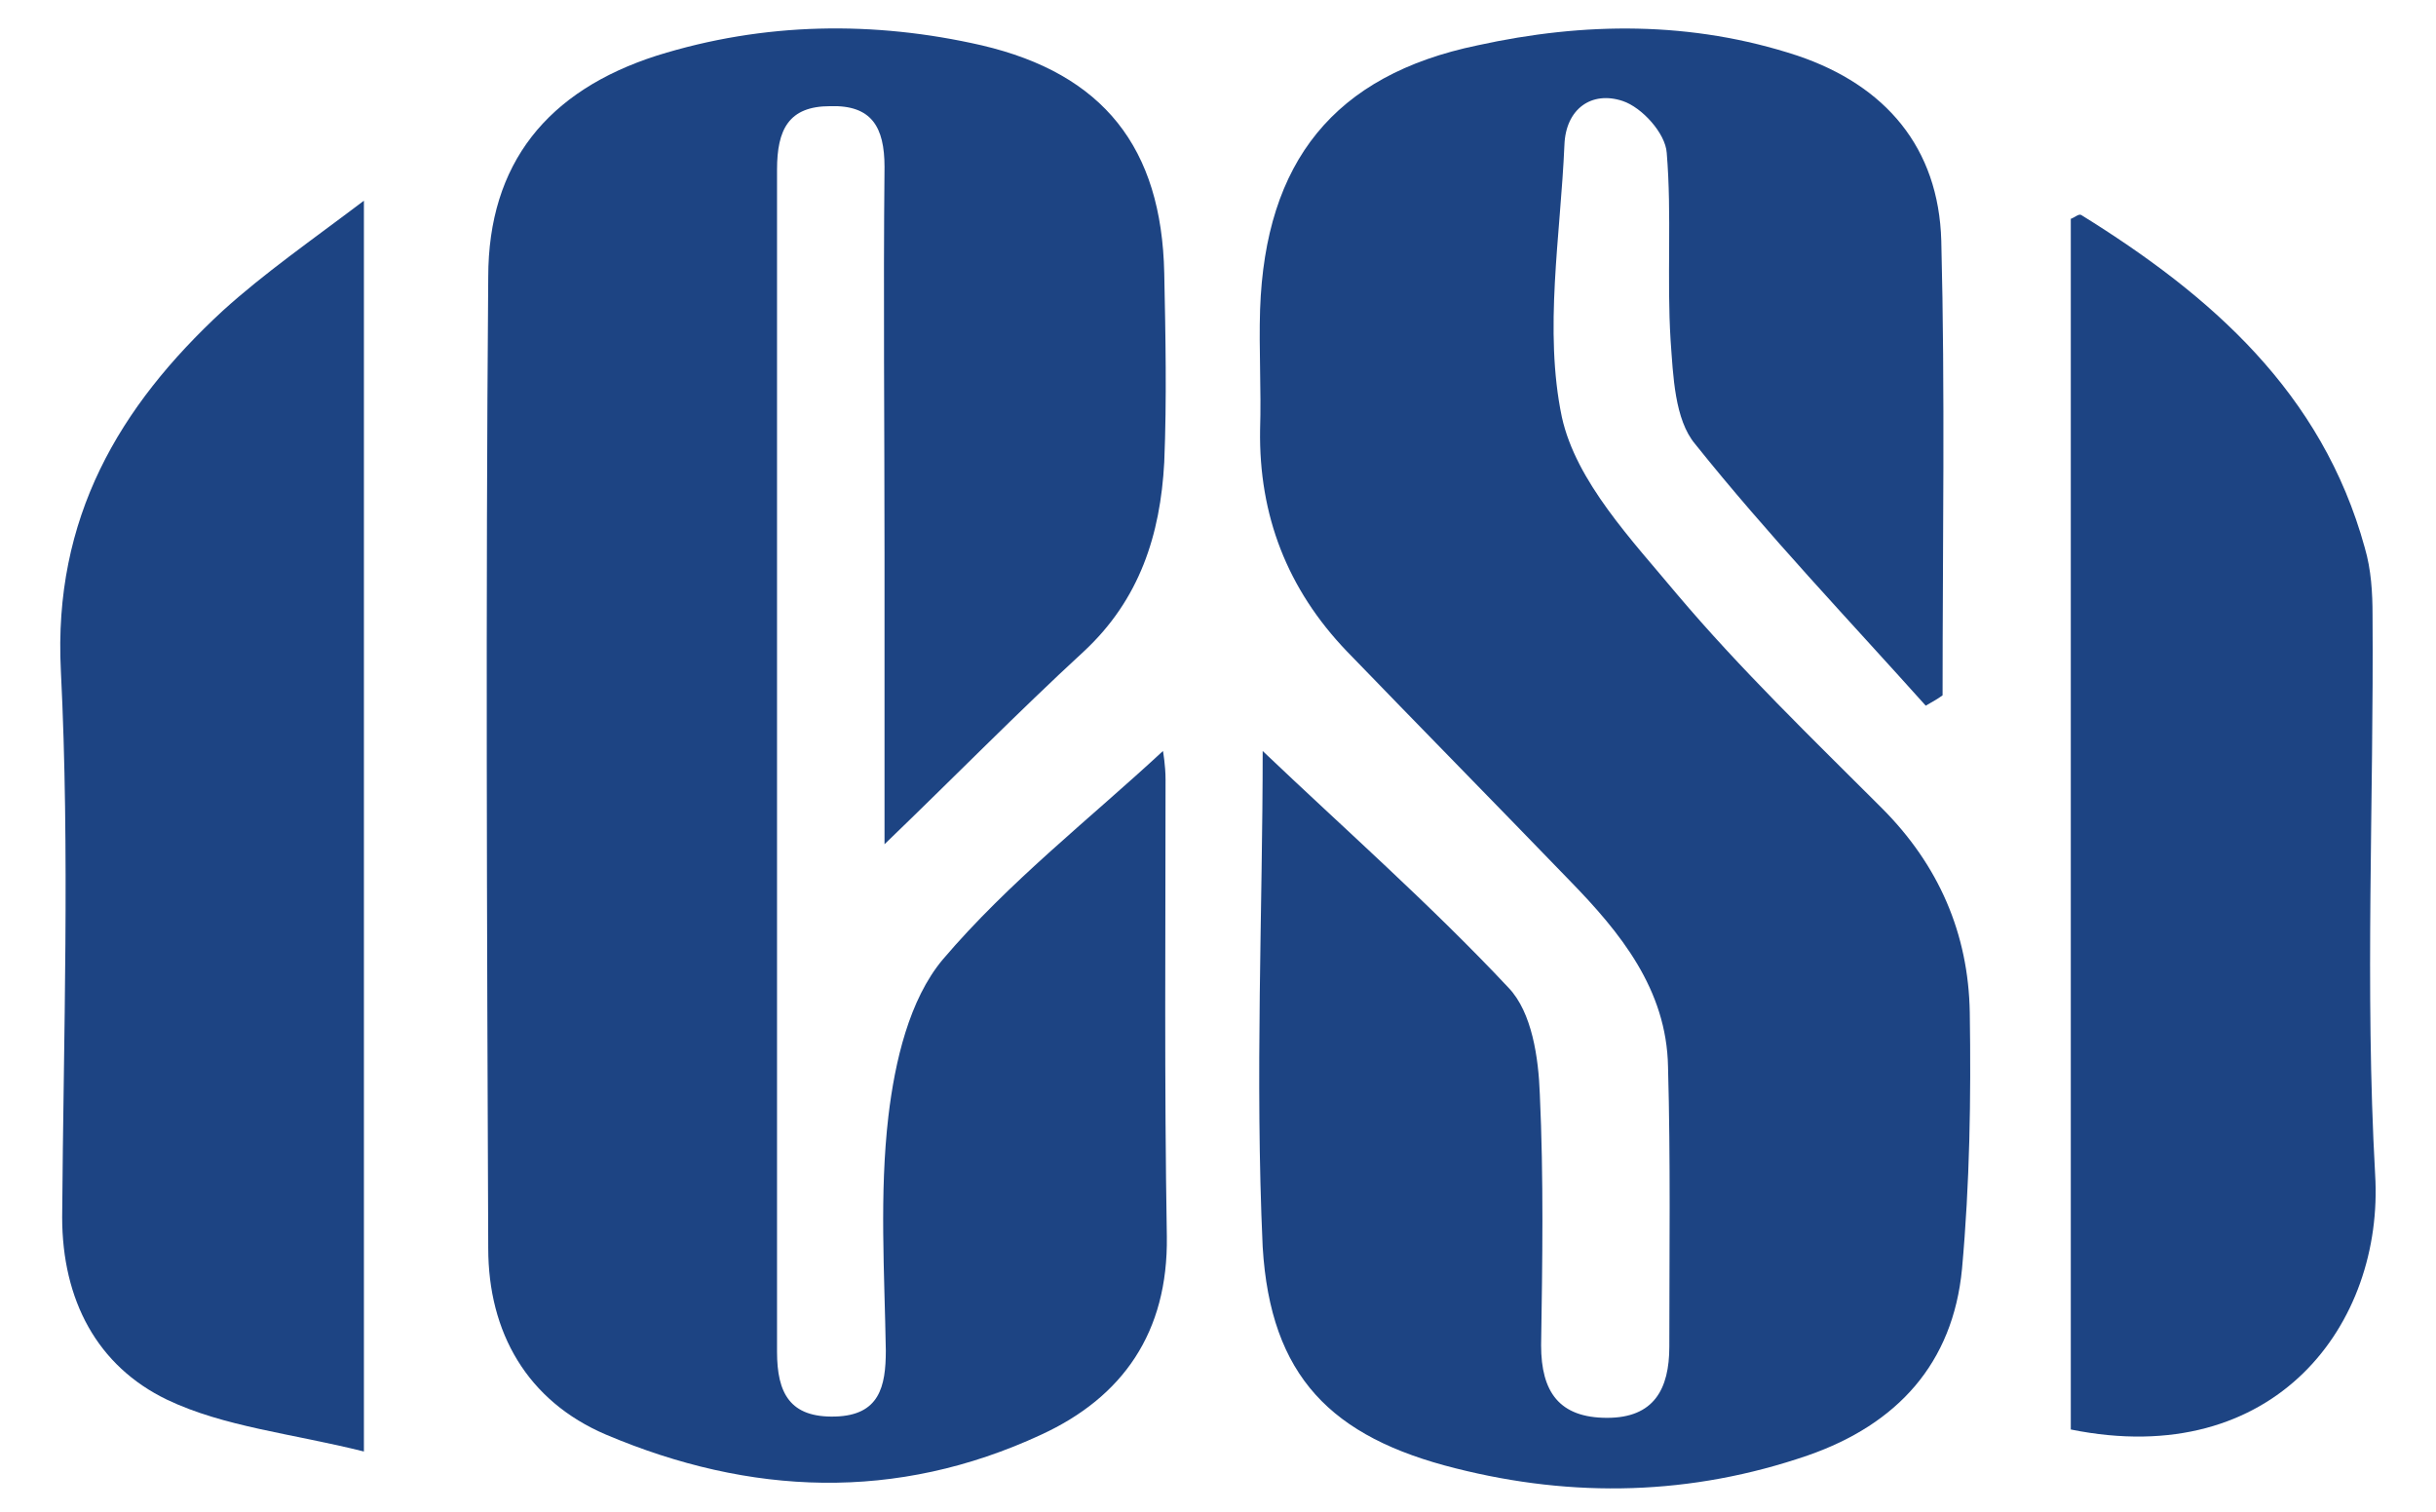
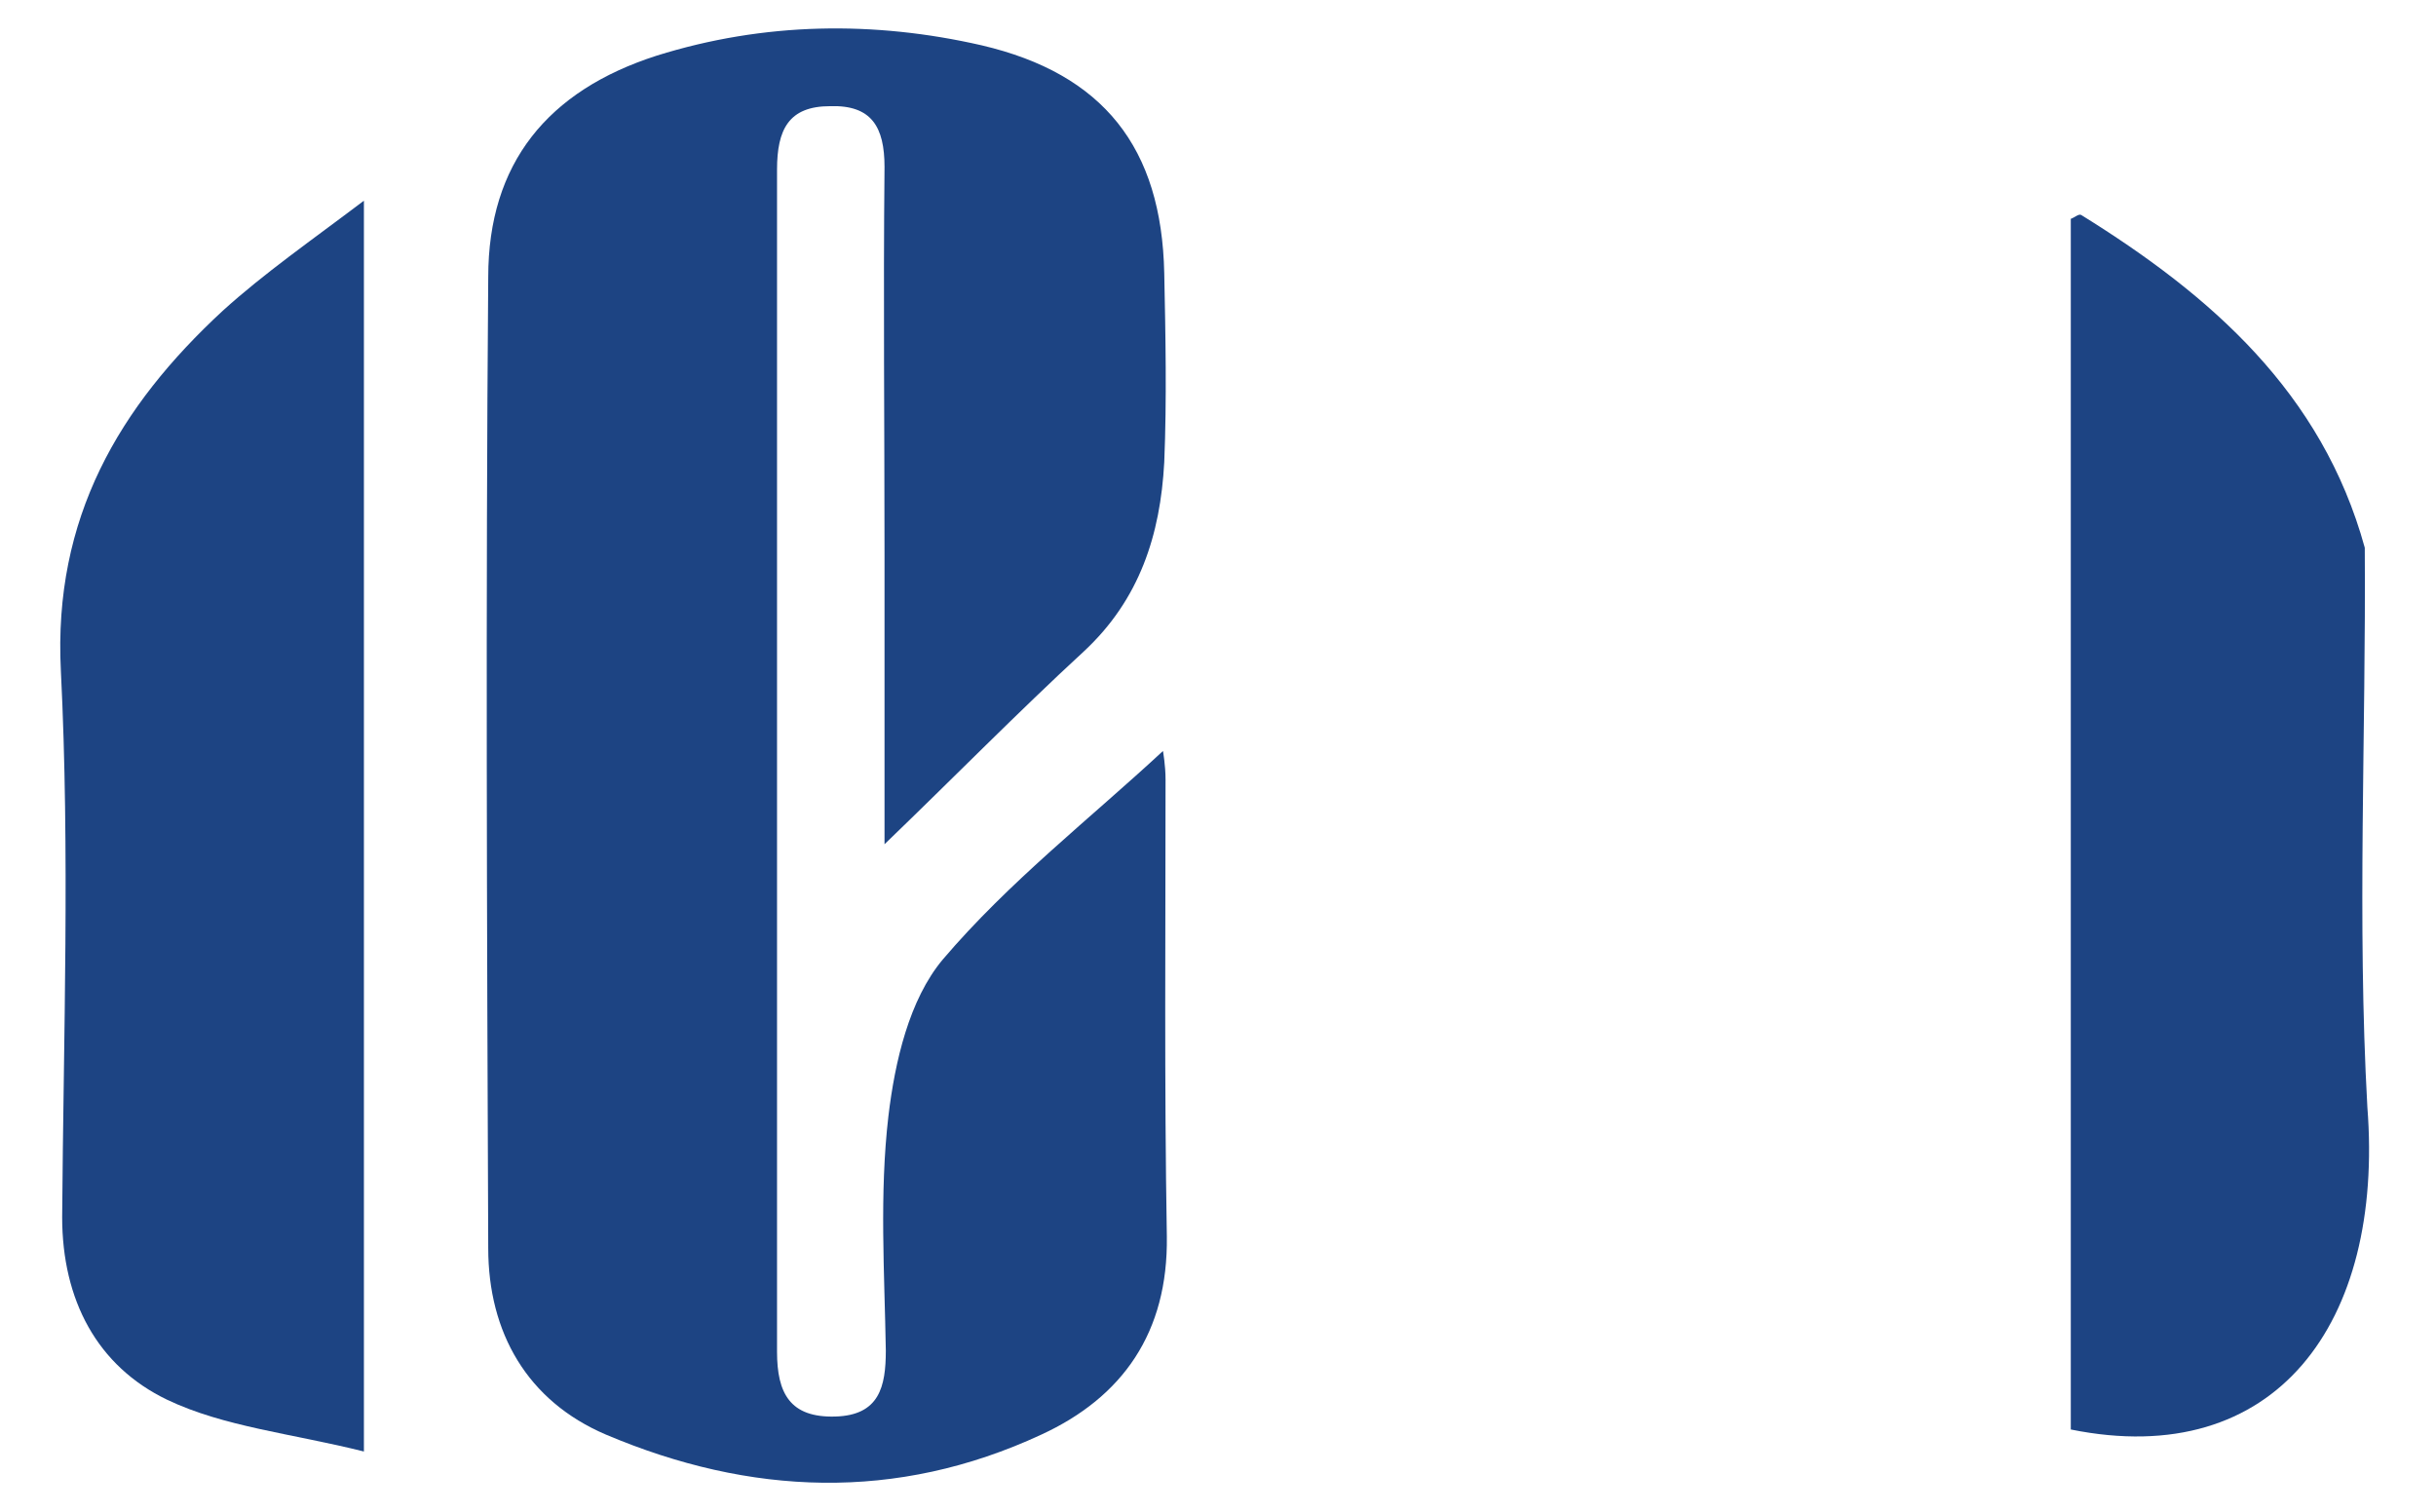
<svg xmlns="http://www.w3.org/2000/svg" version="1.1" id="Layer_1" x="0px" y="0px" viewBox="0 0 188.1 116.8" style="enable-background:new 0 0 188.1 116.8;" xml:space="preserve">
  <style type="text/css">
	.st0{fill:#1D4483;}
</style>
  <g>
    <path class="st0" d="M68.3,65.2c0-7.7,0-15,0-22.3c0-10-0.1-20,0-30c0-3.1-1-4.8-4.2-4.7C60.9,8.2,60,10,60,13.1   C60,43.5,60,74,60,104.4c0,3.2,1,5.1,4.5,5c3.4-0.1,3.9-2.3,3.9-5.1c-0.1-6-0.5-12.1,0.2-18.1c0.5-4.2,1.6-9,4.2-12.1   c5.1-6,11.4-10.9,17-16.1c0,0,0.2,1.1,0.2,2.2c0,11.8-0.1,23.5,0.1,35.3c0.1,7.4-3.4,12.4-9.7,15.3c-11.2,5.2-22.5,4.7-33.6,0   c-6.1-2.6-9.1-7.9-9.1-14.4c-0.1-25-0.2-50,0-75C37.7,12.6,42.3,7,50.7,4.3C59,1.7,67.5,1.6,75.8,3.5c9.4,2.2,13.9,7.9,14.1,17.6   c0.1,4.9,0.2,9.7,0,14.6c-0.3,5.6-1.9,10.6-6.2,14.6C78.6,55,73.7,60,68.3,65.2" />
-     <path class="st0" d="M97.5,58c6.3,6,13,11.9,19,18.3c1.8,1.9,2.3,5.4,2.4,8.2c0.3,6.5,0.2,12.9,0.1,19.4c0,3.6,1.4,5.6,5.1,5.6   c3.6,0,4.8-2.2,4.8-5.5c0-7.2,0.1-14.4-0.1-21.6c-0.1-6-3.7-10.4-7.6-14.4c-5.7-5.9-11.5-11.8-17.2-17.7   c-4.6-4.8-6.8-10.5-6.7-17.1c0.1-3.1-0.1-6.2,0-9.3c0.4-11.4,5.7-18.1,16.8-20.4c8.2-1.8,16.5-1.9,24.7,0.8   c6.8,2.3,10.9,7.1,11.1,14.3c0.3,11.7,0.1,23.4,0.1,35.1c-0.4,0.3-0.8,0.5-1.3,0.8c-6-6.7-12.2-13.2-17.8-20.2   c-1.6-1.9-1.7-5.3-1.9-8c-0.3-4.8,0.1-9.7-0.3-14.5c-0.1-1.5-1.9-3.5-3.4-4c-2.4-0.8-4.4,0.6-4.5,3.4c-0.3,7-1.6,14.3-0.2,21   c1.1,5,5.4,9.5,8.9,13.7c4.9,5.8,10.4,11.1,15.8,16.5c4.4,4.4,6.7,9.7,6.8,15.8c0.1,6.6,0,13.2-0.6,19.8c-0.7,7.3-5,12-11.9,14.4   c-9,3.1-18.1,3.3-27.2,1c-9.6-2.4-14.3-7.1-14.9-17.1C96.9,83.1,97.5,70.2,97.5,58" />
    <path class="st0" d="M28.1,112.1c-5.6-1.4-10.8-1.9-15.2-4c-5.4-2.6-8.1-7.7-8.1-14.1C4.9,80,5.4,65.8,4.7,51.8   C4.1,40,9.2,31.4,17.2,24c3.2-2.9,6.8-5.4,10.9-8.5V112.1z" />
-     <path class="st0" d="M159.9,110.4V16.9c0.3-0.1,0.6-0.4,0.8-0.3c10,6.2,18.6,13.7,21.9,25.7c0.5,1.7,0.6,3.5,0.6,5.2   c0.1,14.4-0.6,28.8,0.2,43.2C184.1,102.2,175.7,113.6,159.9,110.4" />
+     <path class="st0" d="M159.9,110.4V16.9c0.3-0.1,0.6-0.4,0.8-0.3c10,6.2,18.6,13.7,21.9,25.7c0.1,14.4-0.6,28.8,0.2,43.2C184.1,102.2,175.7,113.6,159.9,110.4" />
  </g>
</svg>